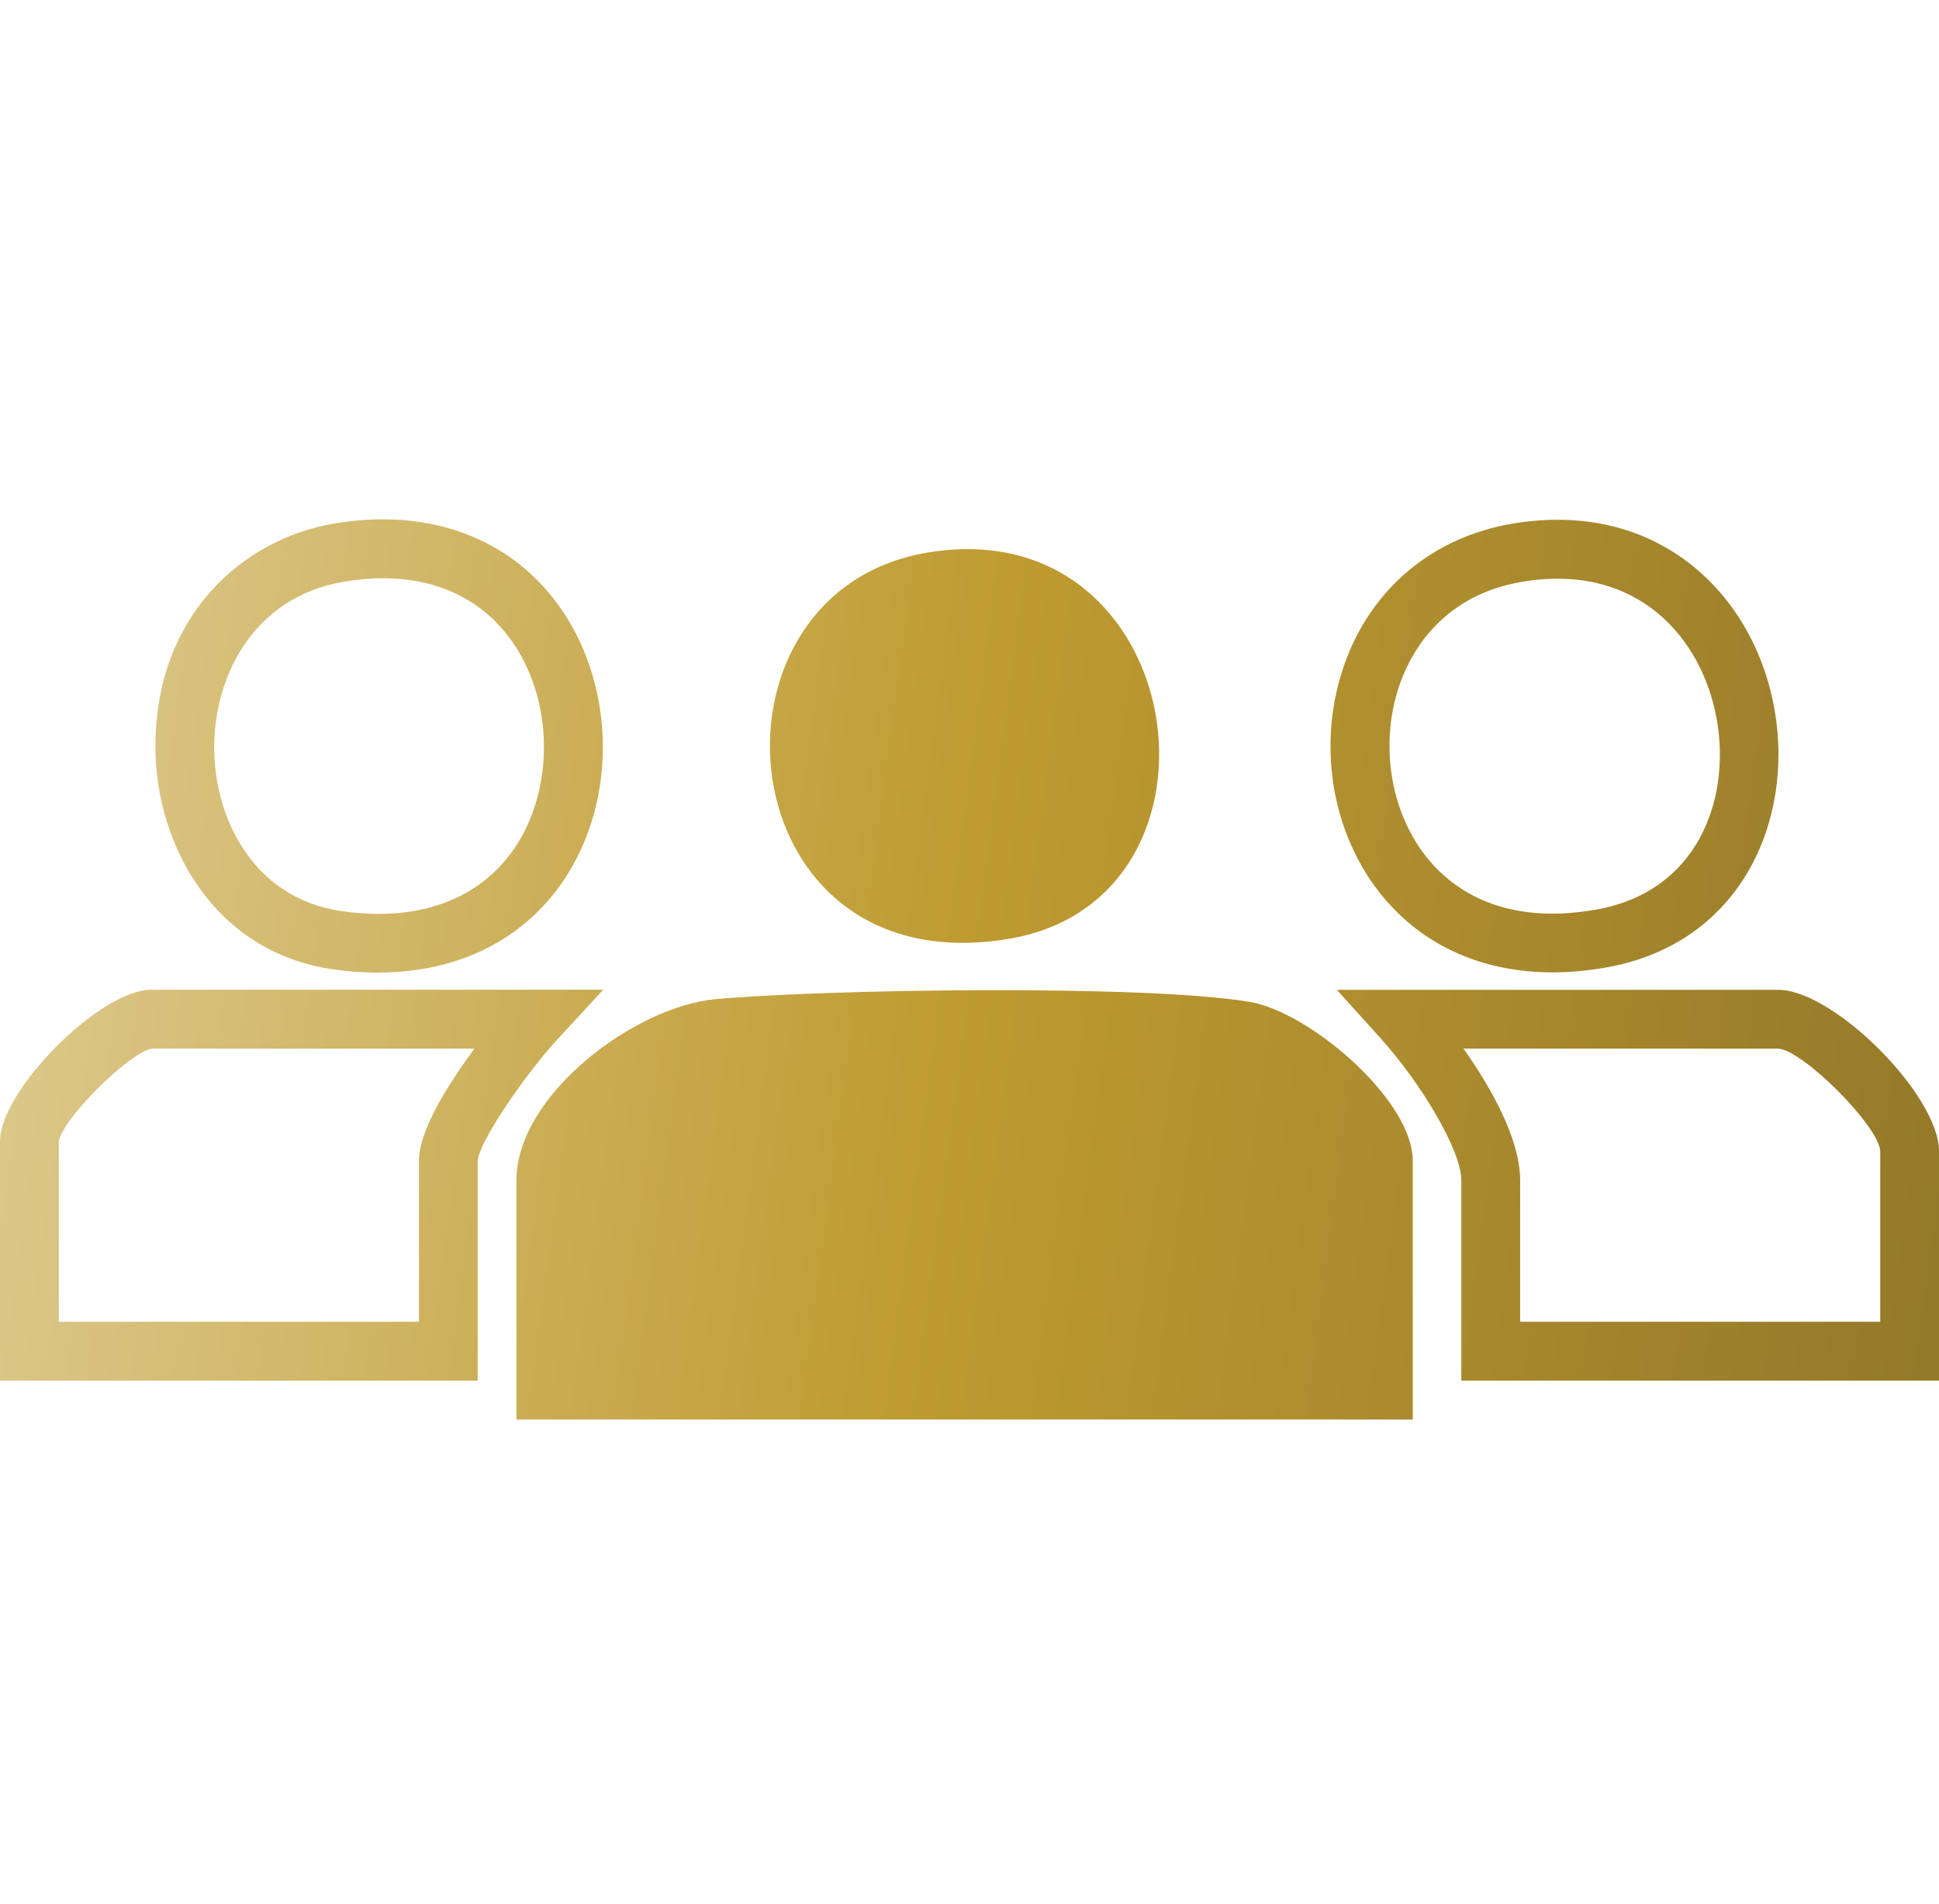
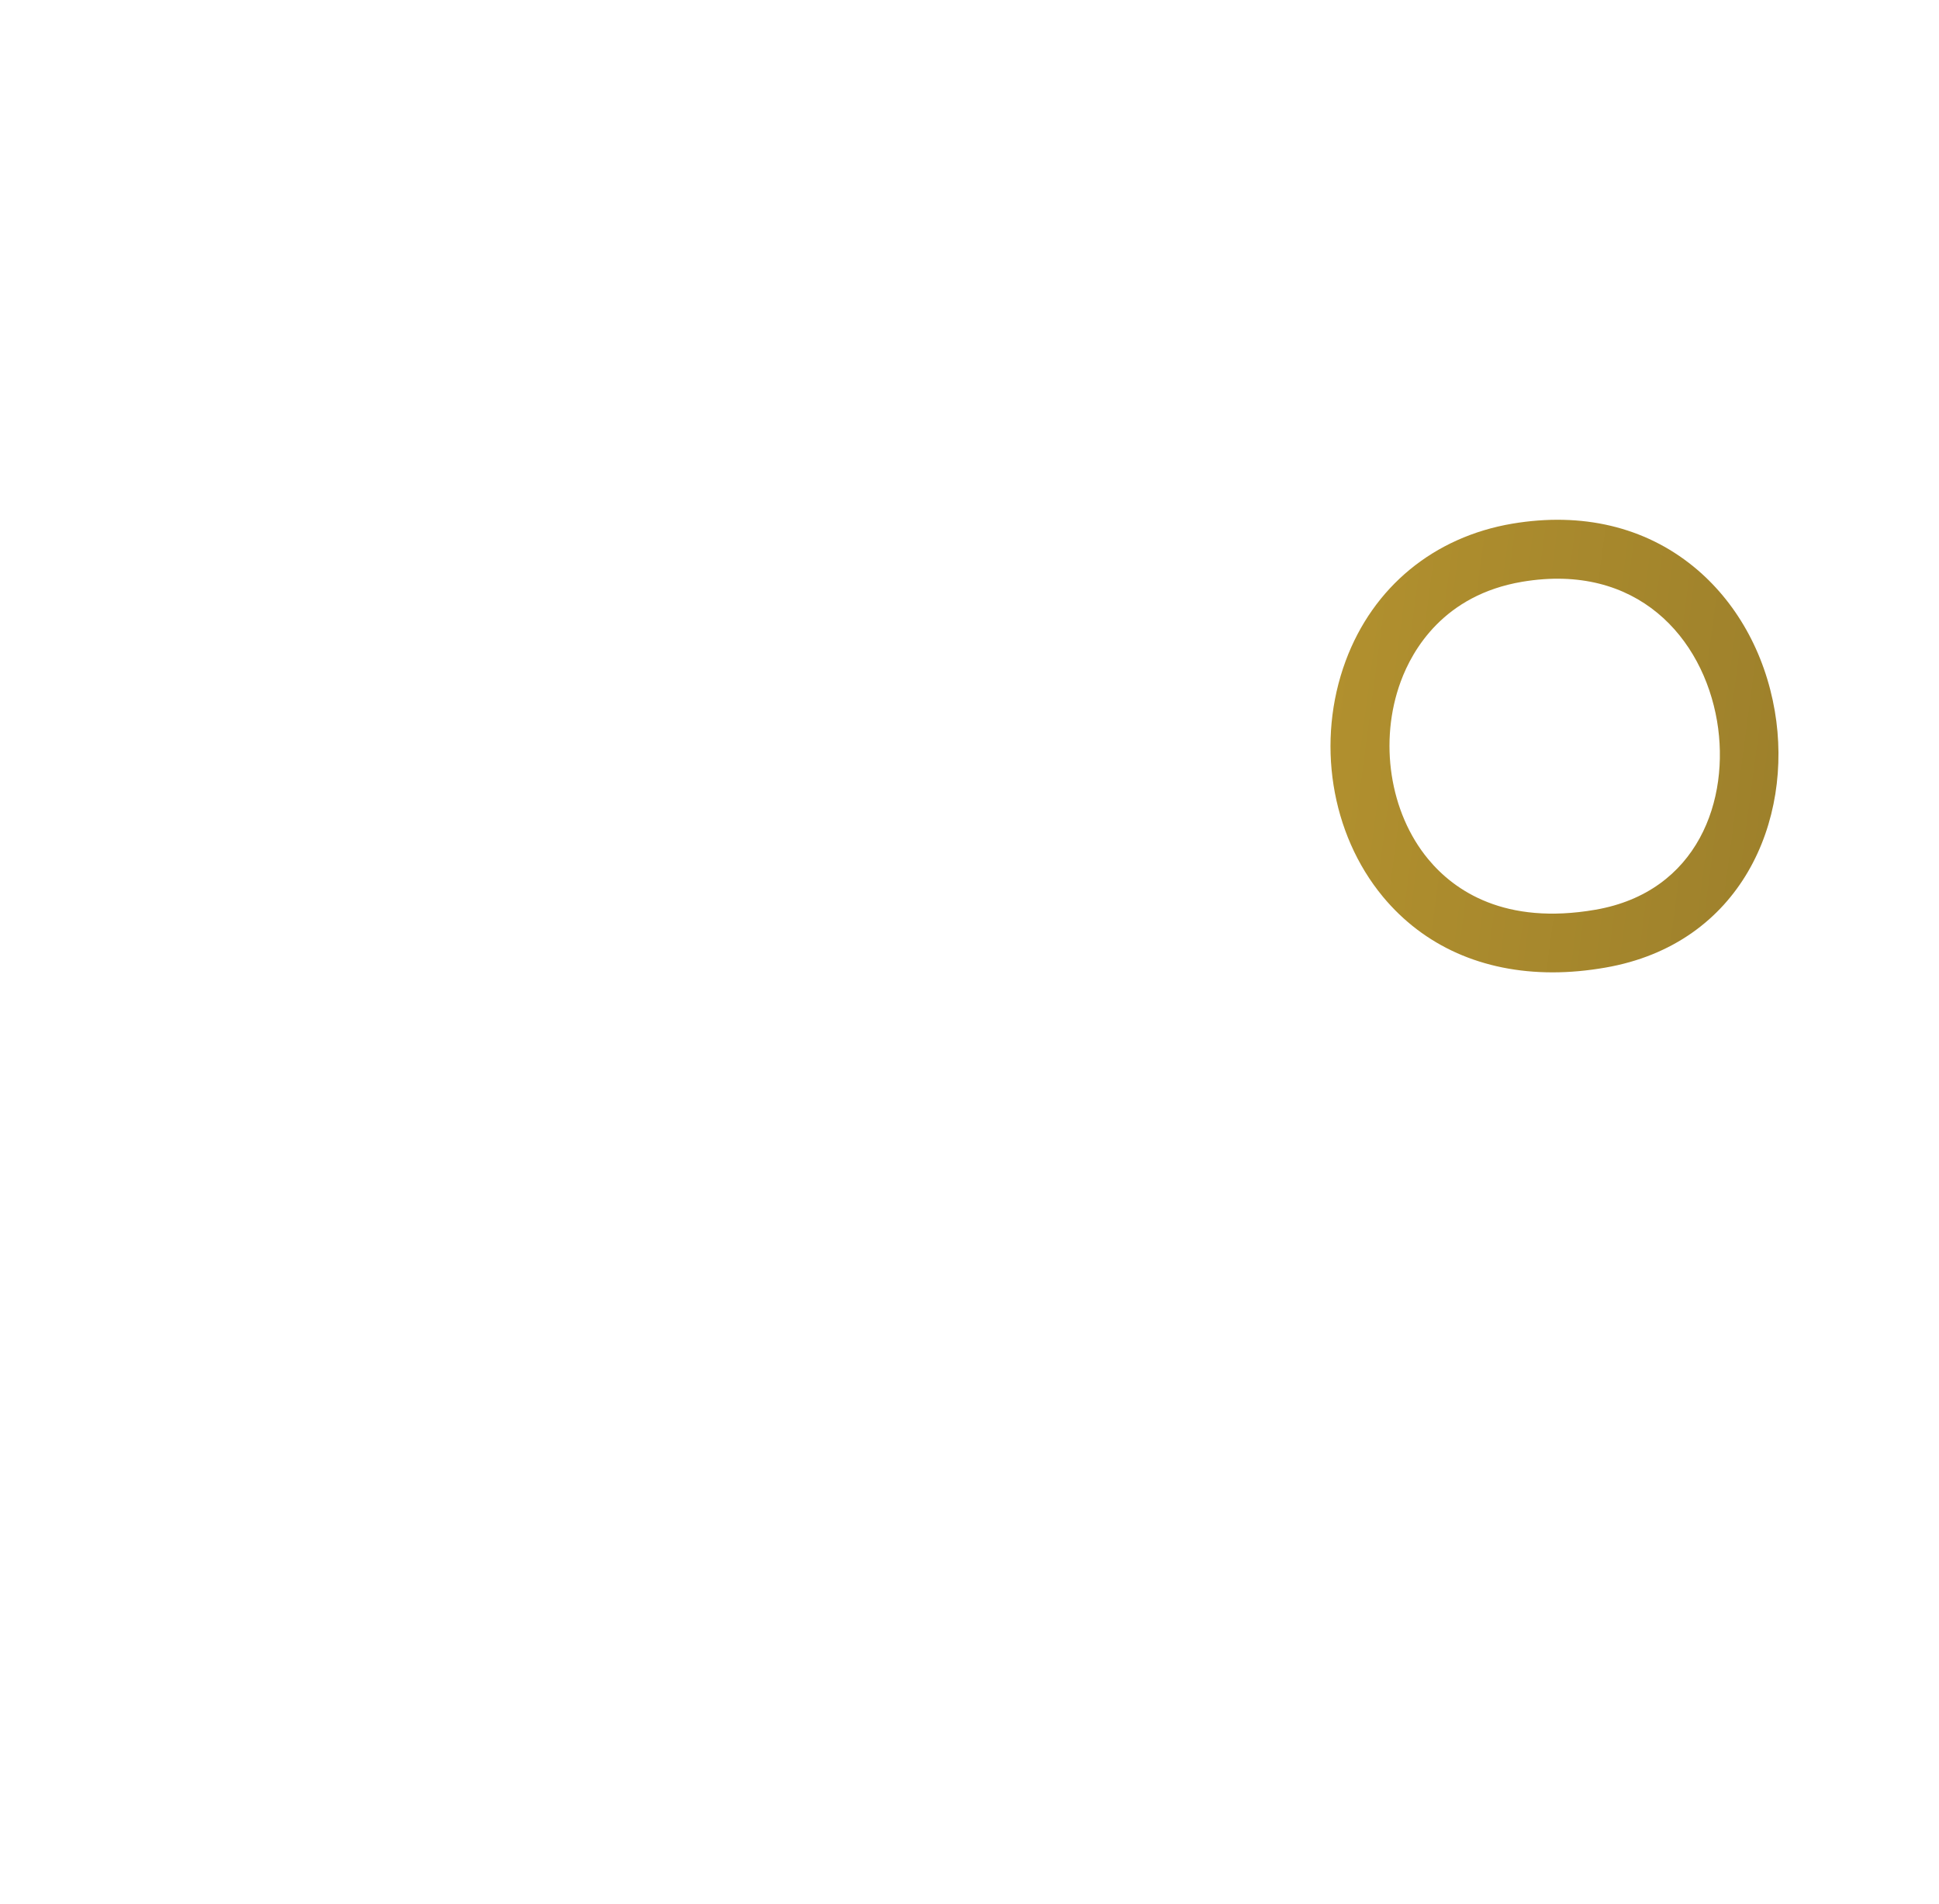
<svg xmlns="http://www.w3.org/2000/svg" width="56" height="55" viewBox="0 0 56 55" fill="none">
-   <path d="M40.801 41H14.916V34.088C14.916 31.627 18.332 29.067 20.673 28.857C23.894 28.568 33.098 28.432 36.093 28.937C37.826 29.229 40.801 31.769 40.801 33.524V41Z" fill="url(#paint0_linear_708_189)" />
-   <path d="M13.796 39.877H0V32.963C0 31.491 2.896 28.585 4.366 28.585H17.422L16.104 30.014C15.156 31.04 13.819 33.002 13.796 33.53V39.88V39.877ZM1.697 38.176H12.1V33.527C12.1 32.645 12.948 31.307 13.703 30.286H4.386C3.701 30.419 1.779 32.342 1.697 32.977V38.176Z" fill="url(#paint1_linear_708_189)" />
-   <path d="M56 39.877H42.204V34.091C42.204 33.195 40.985 31.219 39.891 30.009L38.61 28.588H51.354C52.96 28.588 56 31.636 56 33.246V39.88V39.877ZM43.9 38.176H54.303V33.243C54.255 32.515 52.075 30.329 51.351 30.286H42.266C43.029 31.366 43.903 32.872 43.903 34.091V38.176H43.9Z" fill="url(#paint2_linear_708_189)" />
-   <path d="M10.924 28.092C10.499 28.092 10.064 28.061 9.614 27.996C6.142 27.491 4.524 24.364 4.49 21.671C4.442 17.764 7.038 15.567 9.634 15.124C12.448 14.642 14.865 15.575 16.268 17.679C17.747 19.904 17.795 23.026 16.381 25.268C15.23 27.097 13.282 28.089 10.924 28.089V28.092ZM11.062 16.701C10.694 16.701 10.313 16.735 9.92 16.803C7.304 17.251 6.162 19.561 6.187 21.651C6.212 23.709 7.358 25.951 9.857 26.314C12.139 26.646 13.946 25.951 14.947 24.364C15.996 22.694 15.96 20.281 14.857 18.626C14.017 17.364 12.694 16.701 11.065 16.701H11.062Z" fill="url(#paint3_linear_708_189)" />
  <path d="M44.842 28.084C42.834 28.084 41.129 27.332 39.941 25.901C38.429 24.078 38.007 21.401 38.864 19.088C39.656 16.953 41.412 15.507 43.68 15.124C45.69 14.787 47.497 15.215 48.905 16.36C50.135 17.361 50.969 18.844 51.258 20.537C51.798 23.703 50.288 27.267 46.363 27.947C45.84 28.038 45.331 28.084 44.839 28.084H44.842ZM43.962 16.803C41.697 17.186 40.793 18.767 40.456 19.68C39.817 21.41 40.134 23.471 41.248 24.815C42.006 25.73 43.462 26.728 46.078 26.275C49.041 25.762 49.974 23.091 49.59 20.826C49.18 18.422 47.285 16.244 43.962 16.803Z" fill="url(#paint4_linear_708_189)" />
-   <path d="M26.781 15.961C34.351 14.685 35.988 25.926 29.179 27.108C20.925 28.54 19.91 17.117 26.781 15.961Z" fill="url(#paint5_linear_708_189)" />
  <defs>
    <linearGradient id="paint0_linear_708_189" x1="0" y1="15" x2="62.238" y2="23.295" gradientUnits="userSpaceOnUse">
      <stop stop-color="#DECB91" />
      <stop offset="0.465" stop-color="#BF9B30" />
      <stop offset="1" stop-color="#8E7429" />
    </linearGradient>
    <linearGradient id="paint1_linear_708_189" x1="0" y1="15" x2="62.238" y2="23.295" gradientUnits="userSpaceOnUse">
      <stop stop-color="#DECB91" />
      <stop offset="0.465" stop-color="#BF9B30" />
      <stop offset="1" stop-color="#8E7429" />
    </linearGradient>
    <linearGradient id="paint2_linear_708_189" x1="0" y1="15" x2="62.238" y2="23.295" gradientUnits="userSpaceOnUse">
      <stop stop-color="#DECB91" />
      <stop offset="0.465" stop-color="#BF9B30" />
      <stop offset="1" stop-color="#8E7429" />
    </linearGradient>
    <linearGradient id="paint3_linear_708_189" x1="0" y1="15" x2="62.238" y2="23.295" gradientUnits="userSpaceOnUse">
      <stop stop-color="#DECB91" />
      <stop offset="0.465" stop-color="#BF9B30" />
      <stop offset="1" stop-color="#8E7429" />
    </linearGradient>
    <linearGradient id="paint4_linear_708_189" x1="0" y1="15" x2="62.238" y2="23.295" gradientUnits="userSpaceOnUse">
      <stop stop-color="#DECB91" />
      <stop offset="0.465" stop-color="#BF9B30" />
      <stop offset="1" stop-color="#8E7429" />
    </linearGradient>
    <linearGradient id="paint5_linear_708_189" x1="0" y1="15" x2="62.238" y2="23.295" gradientUnits="userSpaceOnUse">
      <stop stop-color="#DECB91" />
      <stop offset="0.465" stop-color="#BF9B30" />
      <stop offset="1" stop-color="#8E7429" />
    </linearGradient>
  </defs>
</svg>